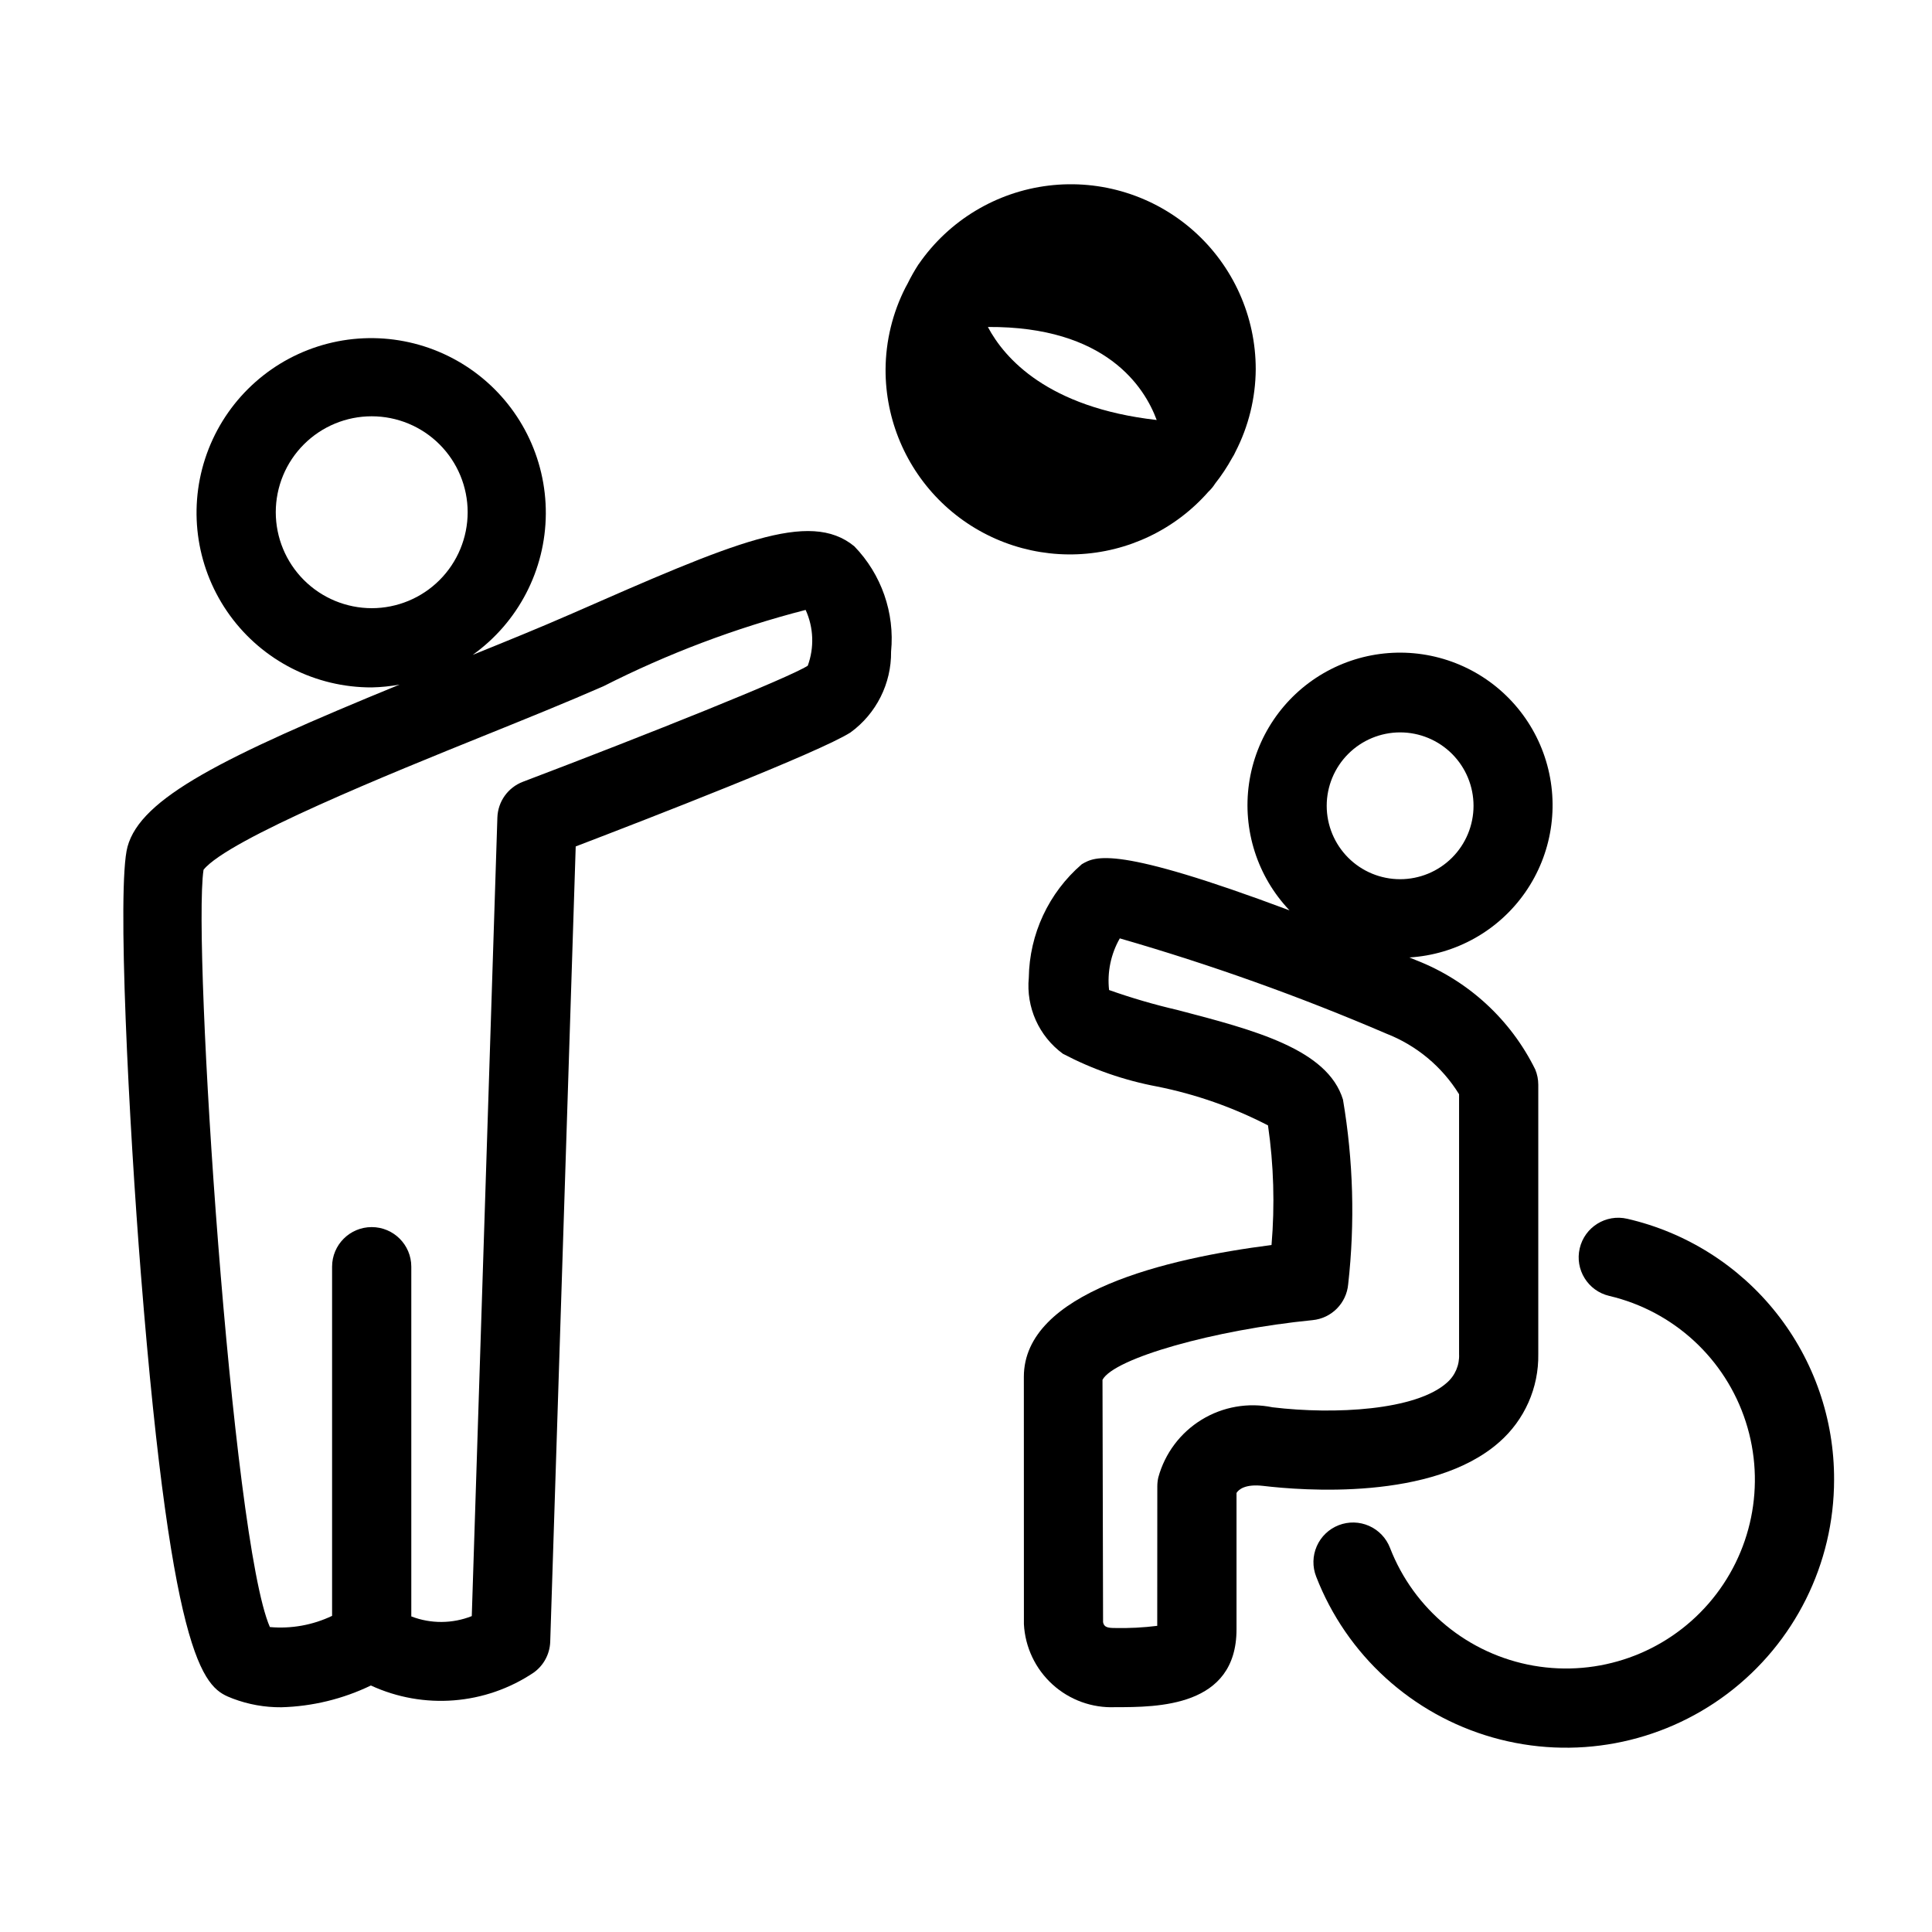
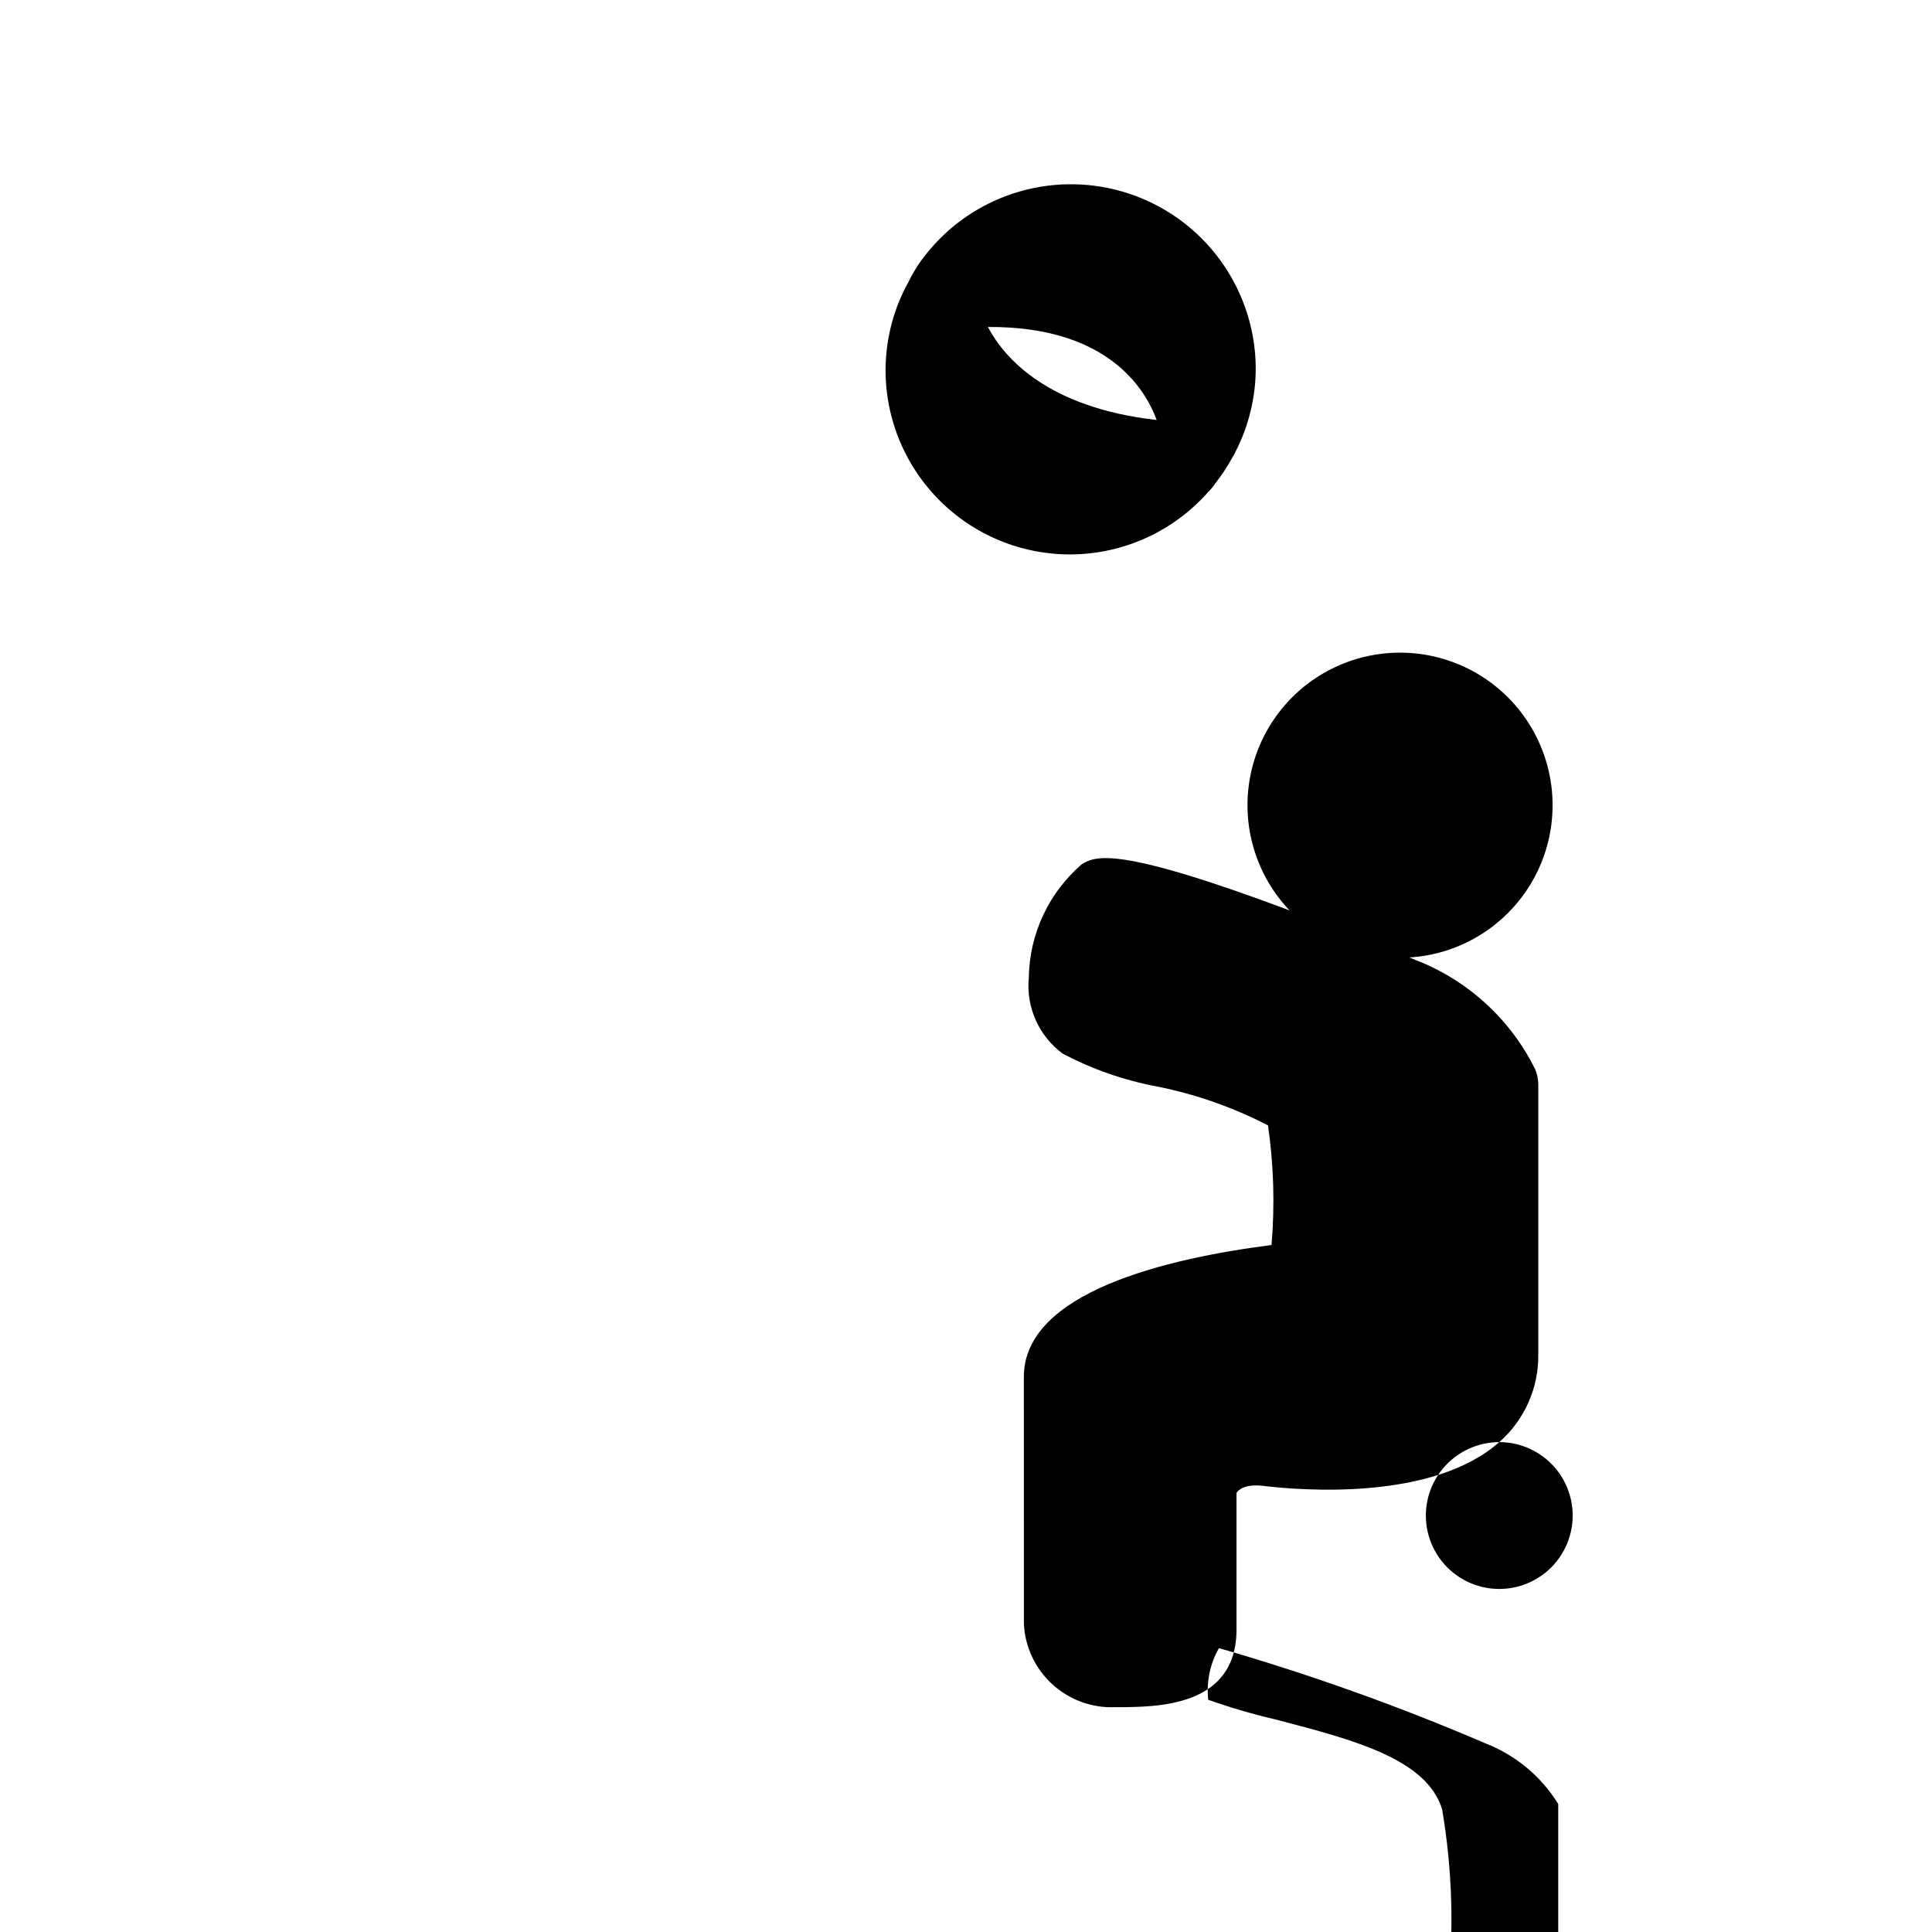
<svg xmlns="http://www.w3.org/2000/svg" fill="#000000" width="800px" height="800px" version="1.1" viewBox="144 144 512 512">
  <g>
-     <path d="m294.78 306.95c-7.332 3.215-16.148 6.812-25.512 10.598 12.078-8.629 19.289-22.527 19.379-37.371 0.094-14.848-6.941-28.836-18.91-37.613-11.973-8.777-27.426-11.281-41.559-6.731-14.129 4.551-25.219 15.605-29.816 29.719-4.598 14.117-2.144 29.578 6.594 41.578s22.703 19.082 37.547 19.039c2.481-0.051 4.949-0.301 7.387-0.746-47.043 19.281-68.582 30.078-72.098 42.965-2.887 10.59 0.414 73.879 3.551 113.32 8.457 106.29 17.281 109.7 24.375 112.44 4.106 1.555 8.465 2.332 12.852 2.293 8.227-0.227 16.309-2.195 23.719-5.769 13.992 6.461 30.336 5.168 43.133-3.414 2.664-1.898 4.289-4.934 4.394-8.203l6.754-210.74c19.203-7.348 64.703-24.988 72.848-30.227 6.828-4.977 10.824-12.957 10.727-21.406 1.008-10.289-2.559-20.496-9.754-27.918-11.91-9.75-31.656-1.09-75.609 18.191zm-77.699-27.203v-0.004c0-6.742 2.68-13.211 7.449-17.977 4.769-4.769 11.234-7.449 17.98-7.445 6.742 0 13.211 2.68 17.977 7.449 4.769 4.769 7.449 11.234 7.449 17.98-0.004 6.742-2.684 13.211-7.449 17.977-4.769 4.769-11.238 7.449-17.984 7.449-6.738-0.012-13.203-2.691-17.969-7.461-4.766-4.766-7.449-11.23-7.453-17.973zm140.98 40.676c-4.981 3.207-42.293 18.156-75.484 30.754-3.961 1.508-6.629 5.242-6.766 9.477l-6.785 211.63c-5.141 2.039-10.863 2.07-16.027 0.082v-92.676c0-5.797-4.699-10.496-10.496-10.496s-10.496 4.699-10.496 10.496v92.531c-5.129 2.449-10.824 3.473-16.484 2.965-10.082-22.941-20.578-180.78-17.582-200.69 6.551-8.148 50.363-25.84 74.094-35.426 11.48-4.637 22.359-9.031 31.887-13.211 17.051-8.652 34.984-15.426 53.496-20.203h0.094c2.113 4.66 2.312 9.961 0.551 14.766z" />
-     <path d="m541.32 526.18c6.711-5.887 10.492-14.426 10.34-23.352v-71.371c0-1.387-0.273-2.758-0.805-4.039-6.523-13.242-17.766-23.562-31.516-28.93-0.652-0.27-1.207-0.484-1.852-0.75h-0.004c12.344-0.75 23.664-7.113 30.727-17.262 7.062-10.152 9.09-22.977 5.504-34.809-3.582-11.836-12.387-21.379-23.895-25.906-11.508-4.523-24.453-3.535-35.141 2.688-10.684 6.223-17.934 16.992-19.68 29.234-1.742 12.242 2.211 24.609 10.734 33.57-46.176-17.285-51.449-14.332-55.039-12.227-8.773 7.555-13.887 18.508-14.051 30.082-0.75 7.84 2.68 15.492 9.031 20.148 7.859 4.133 16.293 7.066 25.023 8.695 10.211 2.043 20.086 5.508 29.336 10.293 1.52 10.496 1.832 21.129 0.934 31.699-27.84 3.559-65.637 12.516-65.637 34.938l0.016 65.555v-0.004c0.324 6.109 3.047 11.844 7.574 15.961 4.527 4.117 10.492 6.281 16.605 6.027 11.238 0 32.164 0 32.164-20.629v-36.148c0.57-0.898 2.277-2.418 7.051-1.867 10.227 1.223 44.953 4.016 62.578-11.598zm-26.277-188.09c5.16 0 10.109 2.047 13.758 5.695 3.648 3.648 5.699 8.598 5.699 13.758 0 5.16-2.051 10.109-5.699 13.758-3.648 3.648-8.598 5.695-13.758 5.695-5.16 0-10.105-2.047-13.754-5.695-3.648-3.648-5.699-8.598-5.699-13.758 0.004-5.16 2.055-10.105 5.703-13.75 3.648-3.648 8.594-5.699 13.75-5.703zm-33.801 178.86c-6.461-1.332-13.191-0.156-18.816 3.297-5.625 3.449-9.723 8.914-11.461 15.281-0.176 0.773-0.266 1.566-0.266 2.359l-0.02 36.977c-3.699 0.465-7.426 0.656-11.152 0.574-1.84 0-2.973-0.16-3.203-1.547l-0.152-64.223c3.043-5.711 29.586-13.25 55.684-15.82h-0.004c5.027-0.492 8.988-4.492 9.43-9.523 1.824-16.297 1.359-32.766-1.383-48.934-4.106-13.363-23.438-18.402-43.902-23.742h0.004c-6.125-1.418-12.164-3.184-18.086-5.281-0.523-4.746 0.473-9.539 2.844-13.688 24.043 6.938 47.629 15.367 70.621 25.238 8.004 3.117 14.777 8.754 19.289 16.062v68.855c0.152 2.922-1.059 5.746-3.285 7.644-8.176 7.269-29.652 8.457-46.141 6.469z" />
-     <path d="m575.24 466.99c-5.641-1.316-11.281 2.191-12.598 7.832-1.32 5.641 2.184 11.285 7.82 12.605 17.07 4.008 30.797 16.66 36.18 33.344 5.387 16.688 1.645 34.973-9.863 48.203-11.508 13.23-29.098 19.469-46.371 16.449-17.27-3.019-31.699-14.859-38.035-31.207-1-2.606-2.996-4.703-5.547-5.836-2.551-1.129-5.445-1.199-8.047-0.191s-4.695 3.012-5.816 5.566c-1.125 2.551-1.184 5.449-0.168 8.047 8.047 20.766 25.371 36.555 46.793 42.648 21.422 6.098 44.465 1.789 62.238-11.633 17.773-13.418 28.223-34.398 28.227-56.672 0.059-16.035-5.332-31.613-15.293-44.18-9.957-12.566-23.895-21.375-39.52-24.977z" />
+     <path d="m541.32 526.18c6.711-5.887 10.492-14.426 10.34-23.352v-71.371c0-1.387-0.273-2.758-0.805-4.039-6.523-13.242-17.766-23.562-31.516-28.93-0.652-0.27-1.207-0.484-1.852-0.75h-0.004c12.344-0.75 23.664-7.113 30.727-17.262 7.062-10.152 9.09-22.977 5.504-34.809-3.582-11.836-12.387-21.379-23.895-25.906-11.508-4.523-24.453-3.535-35.141 2.688-10.684 6.223-17.934 16.992-19.68 29.234-1.742 12.242 2.211 24.609 10.734 33.57-46.176-17.285-51.449-14.332-55.039-12.227-8.773 7.555-13.887 18.508-14.051 30.082-0.75 7.84 2.68 15.492 9.031 20.148 7.859 4.133 16.293 7.066 25.023 8.695 10.211 2.043 20.086 5.508 29.336 10.293 1.52 10.496 1.832 21.129 0.934 31.699-27.84 3.559-65.637 12.516-65.637 34.938l0.016 65.555v-0.004c0.324 6.109 3.047 11.844 7.574 15.961 4.527 4.117 10.492 6.281 16.605 6.027 11.238 0 32.164 0 32.164-20.629v-36.148c0.57-0.898 2.277-2.418 7.051-1.867 10.227 1.223 44.953 4.016 62.578-11.598zc5.16 0 10.109 2.047 13.758 5.695 3.648 3.648 5.699 8.598 5.699 13.758 0 5.16-2.051 10.109-5.699 13.758-3.648 3.648-8.598 5.695-13.758 5.695-5.16 0-10.105-2.047-13.754-5.695-3.648-3.648-5.699-8.598-5.699-13.758 0.004-5.16 2.055-10.105 5.703-13.75 3.648-3.648 8.594-5.699 13.75-5.703zm-33.801 178.86c-6.461-1.332-13.191-0.156-18.816 3.297-5.625 3.449-9.723 8.914-11.461 15.281-0.176 0.773-0.266 1.566-0.266 2.359l-0.02 36.977c-3.699 0.465-7.426 0.656-11.152 0.574-1.84 0-2.973-0.16-3.203-1.547l-0.152-64.223c3.043-5.711 29.586-13.25 55.684-15.82h-0.004c5.027-0.492 8.988-4.492 9.43-9.523 1.824-16.297 1.359-32.766-1.383-48.934-4.106-13.363-23.438-18.402-43.902-23.742h0.004c-6.125-1.418-12.164-3.184-18.086-5.281-0.523-4.746 0.473-9.539 2.844-13.688 24.043 6.938 47.629 15.367 70.621 25.238 8.004 3.117 14.777 8.754 19.289 16.062v68.855c0.152 2.922-1.059 5.746-3.285 7.644-8.176 7.269-29.652 8.457-46.141 6.469z" />
    <path d="m464.25 274.3c0.684-0.633 1.277-1.352 1.77-2.141 1.691-2.141 3.203-4.422 4.516-6.812 0.332-0.504 0.621-1.039 0.863-1.59 3.488-6.769 5.332-14.266 5.383-21.879 0.016-14.027-5.981-27.387-16.469-36.699-10.492-9.309-24.469-13.676-38.395-11.996-13.926 1.684-26.461 9.25-34.434 20.793l-0.07 0.086v-0.004c-1.074 1.656-2.047 3.375-2.914 5.148-0.199 0.324-0.379 0.656-0.543 0.996-3.418 6.719-5.223 14.137-5.273 21.676-0.055 13.344 5.356 26.133 14.969 35.391 9.617 9.258 22.602 14.176 35.934 13.617 13.336-0.562 25.863-6.555 34.664-16.586zm-13.715-18.996c-28.926-3.277-40.363-16.402-44.738-24.652 31.324-0.199 41.523 15.961 44.738 24.652z" />
  </g>
</svg>